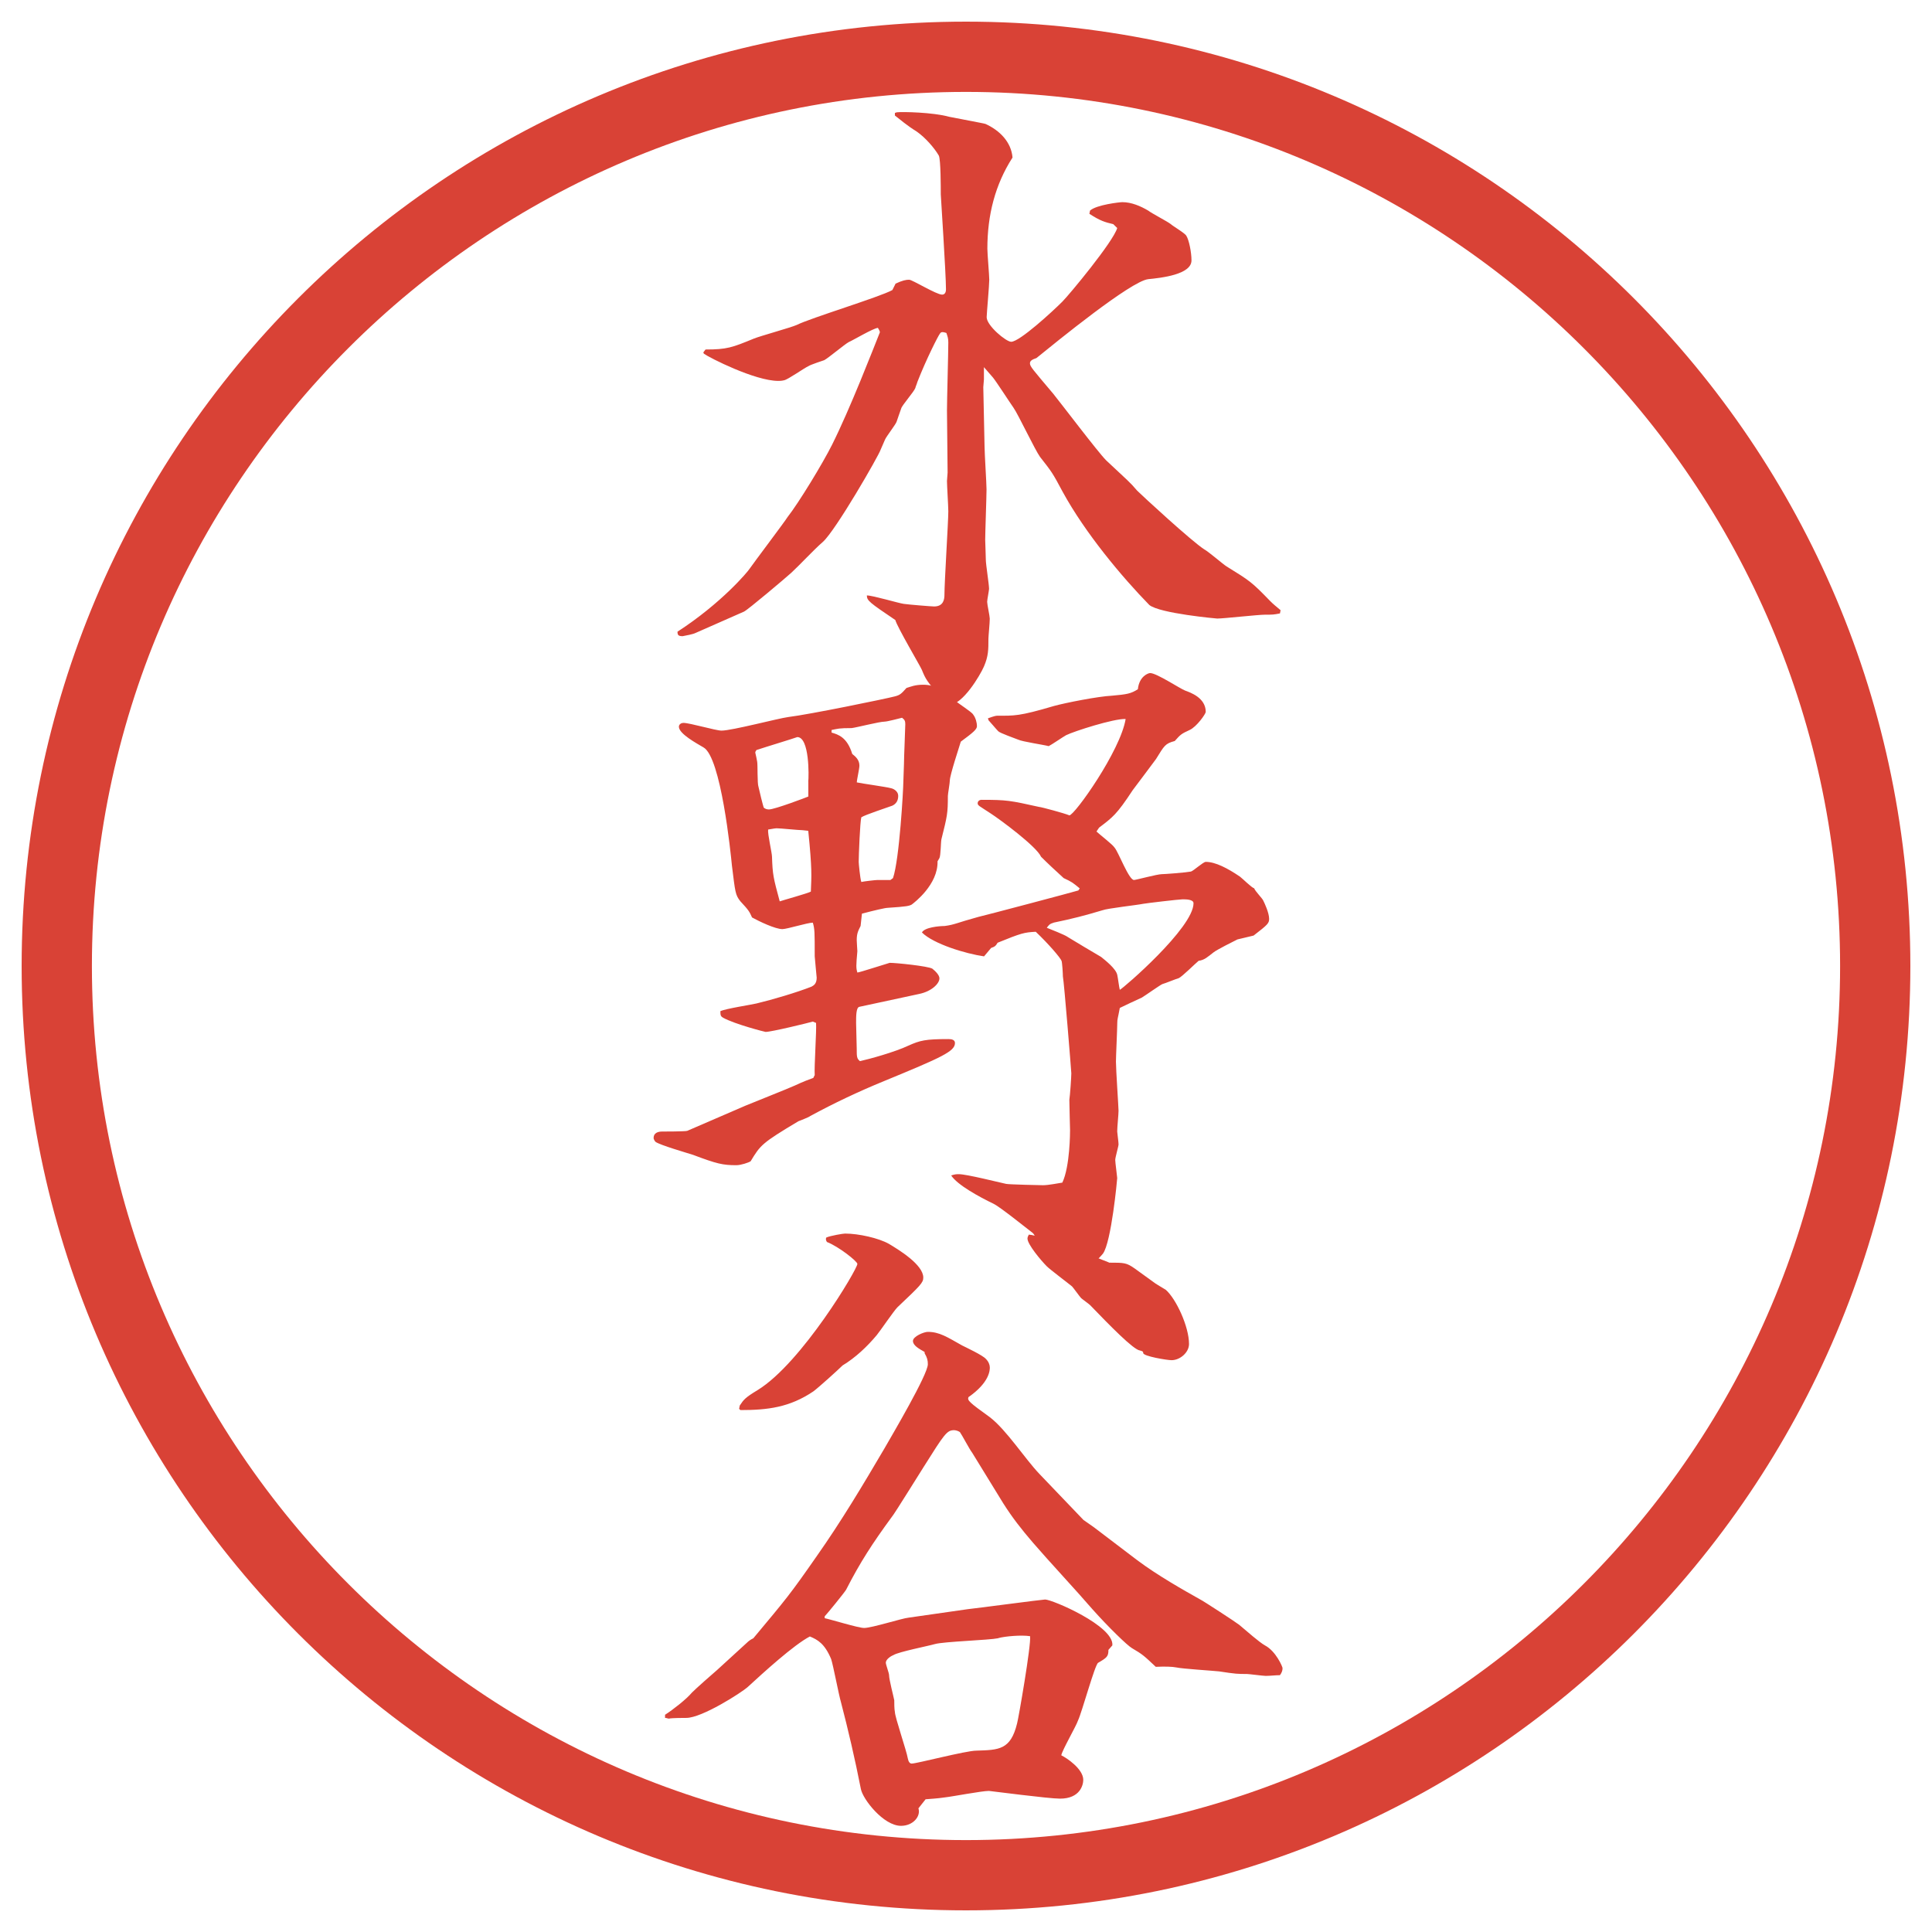
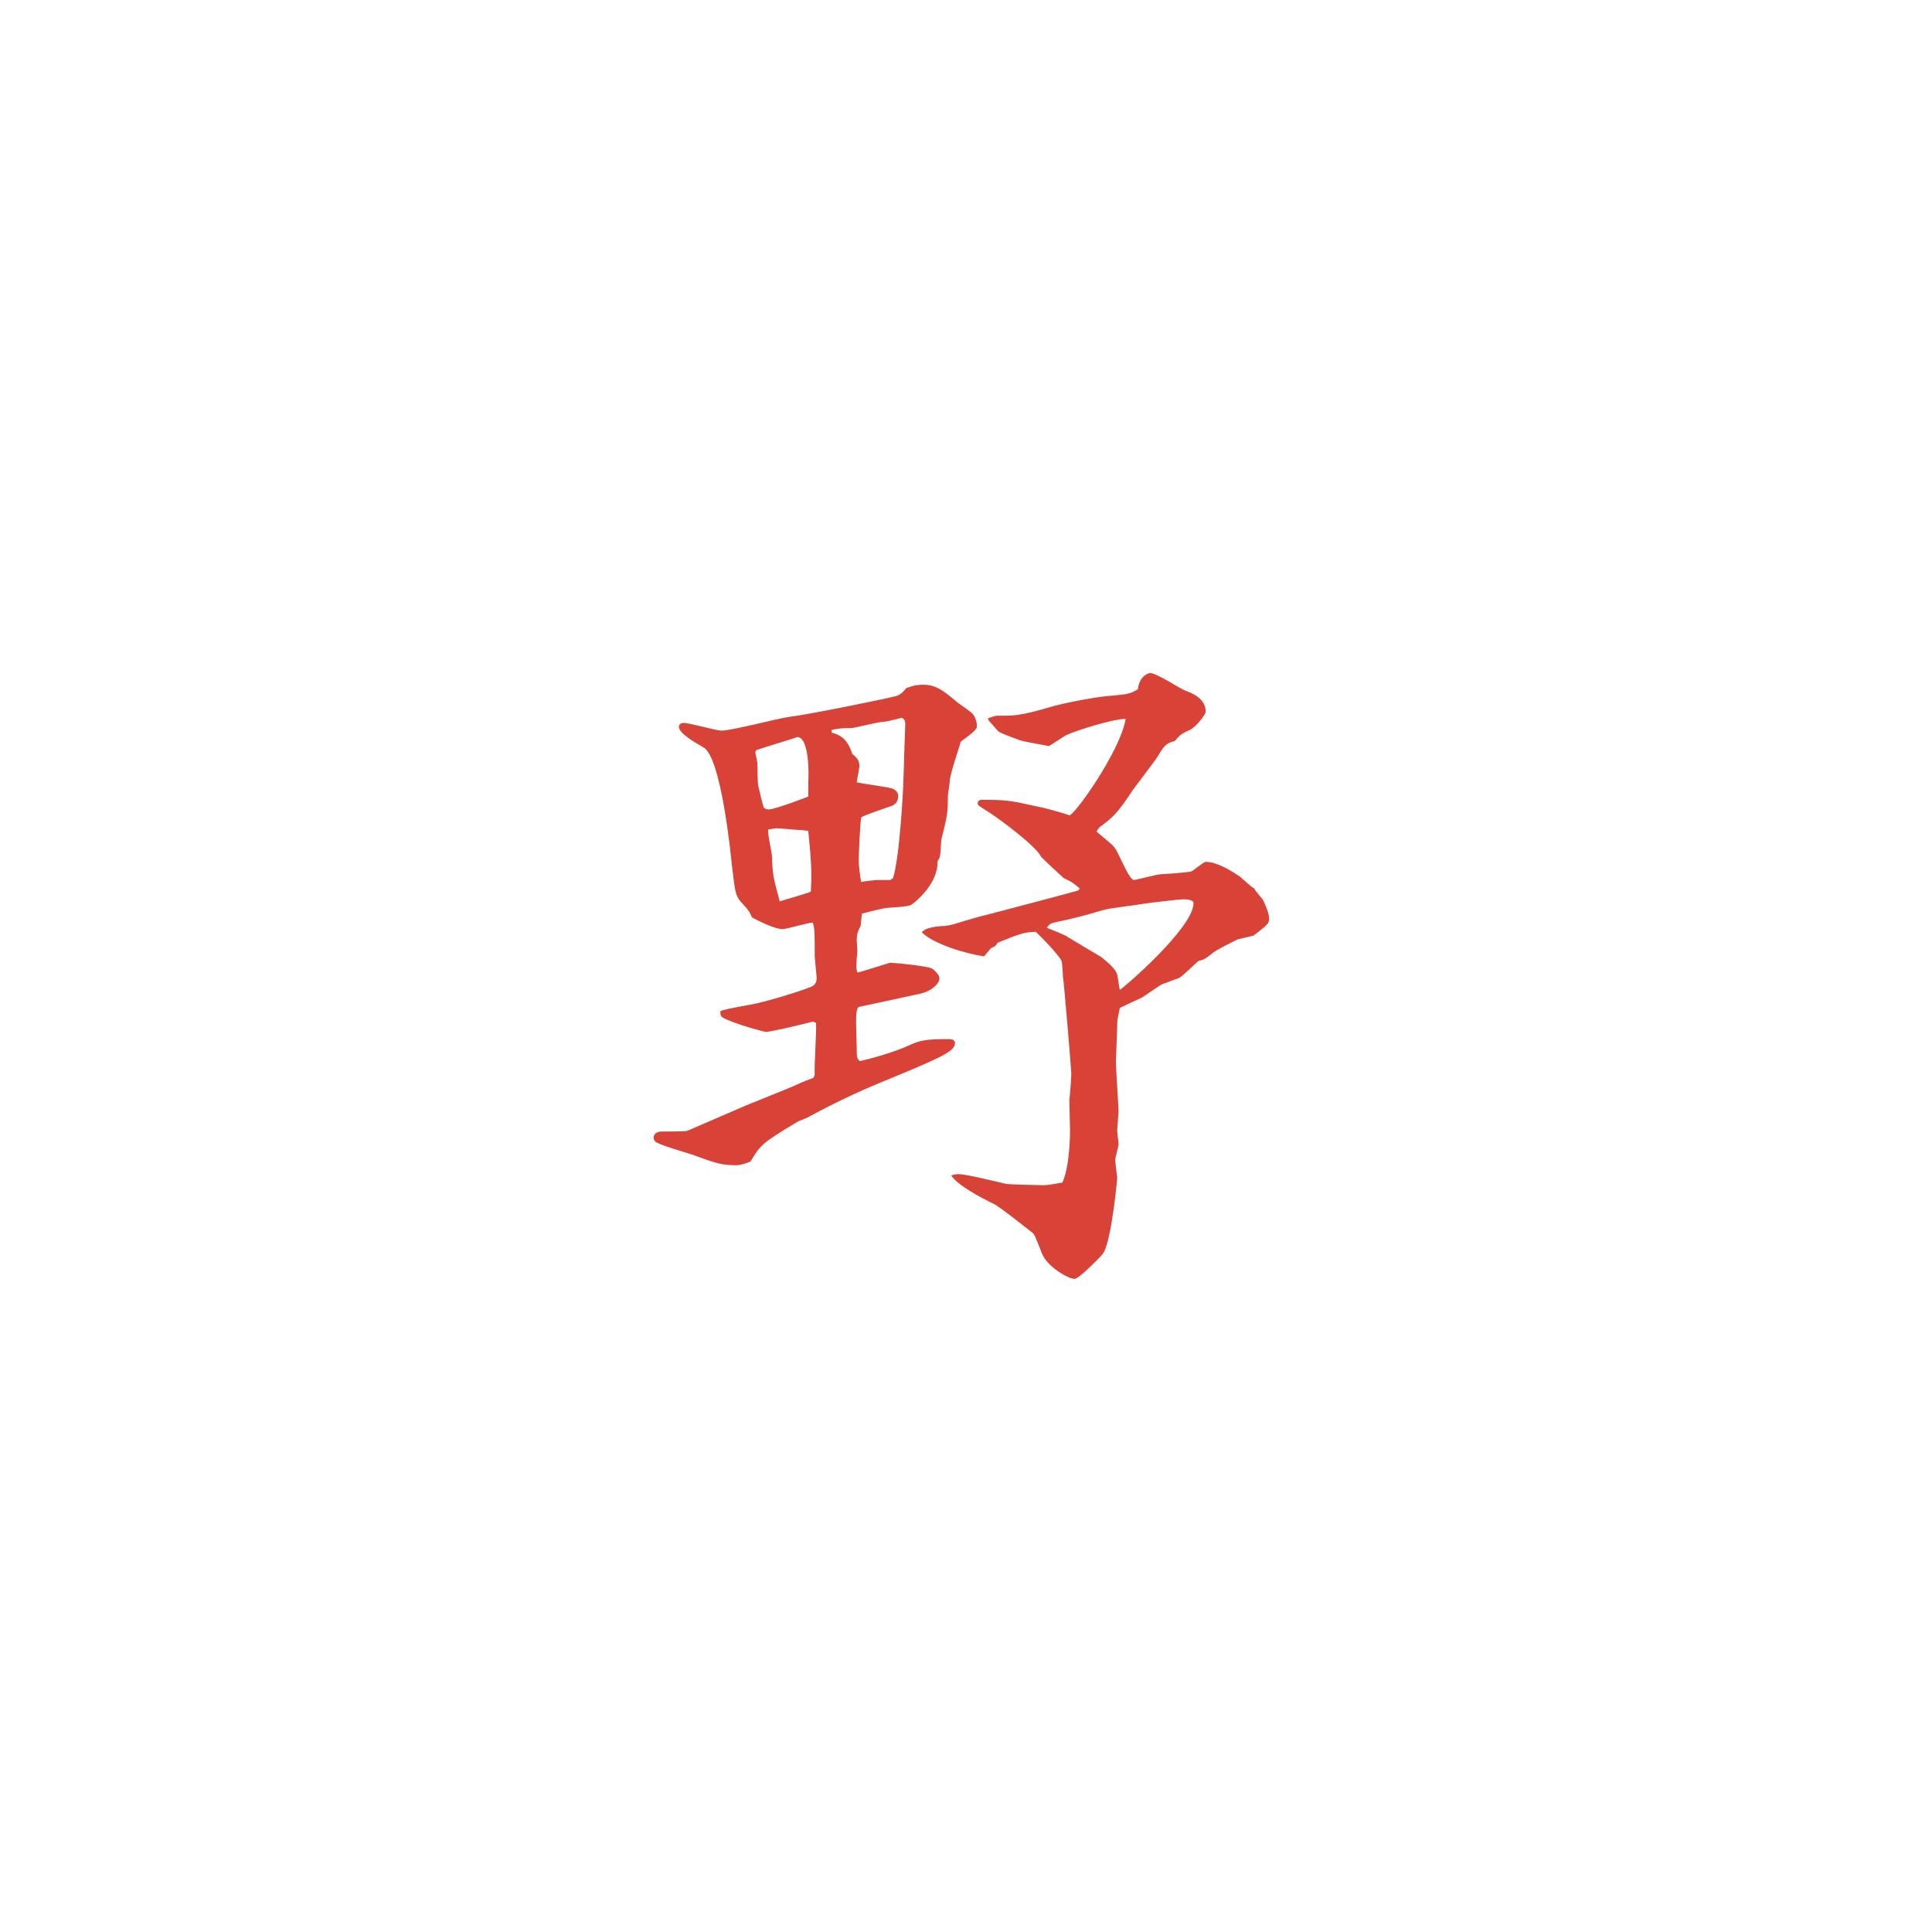
<svg xmlns="http://www.w3.org/2000/svg" id="_レイヤー_1" data-name="レイヤー_1" version="1.1" viewBox="0 0 27.496 27.496">
  <g id="_楕円形_1" data-name="楕円形_1">
-     <path d="M13.748,1.308c6.859,0,12.44,5.581,12.44,12.44s-5.581,12.44-12.44,12.44S1.308,20.607,1.308,13.748,6.889,1.308,13.748,1.308M13.748.308C6.325.308.308,6.325.308,13.748s6.017,13.44,13.44,13.44,13.44-6.017,13.44-13.44S21.171.308,13.748.308h0Z" fill="#d94236" />
-   </g>
+     </g>
  <g>
-     <path d="M10.013,5.011l.028-.037c.304,0,.377-.027.69-.156.092-.037.524-.156.607-.193.202-.101,1.178-.396,1.362-.497l.046-.092c.101-.046.147-.055.193-.055.046,0,.386.212.469.212.046,0,.055-.046.055-.074,0-.221-.074-1.334-.074-1.353,0-.092,0-.497-.028-.552-.064-.11-.193-.257-.312-.34-.147-.092-.23-.166-.313-.23v-.037l.028-.009c.083-.009.515,0,.745.064.083.018.488.092.515.101.203.092.368.258.386.479-.248.386-.358.819-.358,1.297,0,.073.027.377.027.441,0,.083-.037.488-.037.534,0,.12.276.35.349.35.12,0,.589-.432.727-.57.101-.101.727-.856.782-1.049l-.056-.055c-.119-.028-.184-.046-.34-.147l.009-.046c.092-.083.423-.12.46-.12.129,0,.258.055.368.12.046.037.276.156.322.193.027.027.202.128.221.166.036.055.073.23.073.35,0,.202-.433.249-.616.267-.248.028-1.307.893-1.591,1.123-.056.019-.092.037-.092.074,0,.046.036.083.331.433.119.147.634.828.753.948.304.285.341.312.442.432.064.064.772.718.957.837.055.028.267.211.312.239.341.211.358.221.626.497.036.037.092.083.146.128l-.009.046c-.092.018-.102.018-.212.018-.101,0-.589.055-.681.055-.009,0-.819-.073-.966-.193-.387-.396-.911-1.021-1.233-1.61-.147-.276-.156-.285-.322-.497-.073-.101-.312-.607-.377-.699-.046-.064-.248-.377-.294-.432l-.128-.147v.175l-.009.11.018.847c0,.092.028.524.028.607,0,.11-.019.616-.019.717,0,.019.009.249.009.286,0,.064.046.35.046.414,0,.018-.027.156-.027.184,0,.037.037.203.037.239,0,.064-.019.249-.019.286,0,.156,0,.248-.064.396-.056.129-.304.543-.488.543-.037,0-.12-.102-.138-.12-.184-.212-.202-.239-.258-.377-.018-.046-.35-.607-.377-.708-.368-.249-.405-.276-.405-.35.083,0,.451.11.524.12.055.009.396.037.433.037.138,0,.147-.11.147-.166,0-.184.055-1.04.055-1.187,0-.073-.019-.368-.019-.432,0-.019.009-.102.009-.12l-.009-.883c0-.147.019-.828.019-.966,0-.064-.009-.083-.027-.138-.028-.009-.074-.027-.092.009-.019.019-.193.359-.322.69,0,.009-.028.073-.028.083-.019.055-.193.249-.202.294-.009.028-.056.156-.064.184-.009.037-.147.211-.166.258-.009.018-.055.128-.064.147-.027.083-.635,1.141-.819,1.307-.138.12-.322.322-.451.441-.092.083-.616.525-.672.552l-.69.304c-.037.019-.138.037-.184.046-.064,0-.073-.019-.073-.064.625-.405,1.003-.855,1.03-.901.037-.056.515-.69.534-.727.166-.212.506-.773.635-1.031.258-.515.589-1.371.681-1.601,0-.009,0-.019-.028-.064-.074.009-.35.175-.414.202-.055.028-.294.23-.35.258-.027.009-.193.064-.221.083-.064.028-.294.193-.35.203-.037.009-.064.009-.083.009-.331,0-.984-.332-1.058-.387l-.009-.018Z" fill="#d94236" />
    <path d="M11.595,15.303c-.009-.119.028-.645.019-.745l-.046-.019c-.064.019-.589.147-.672.147-.009,0-.441-.11-.607-.203-.028-.018-.037-.027-.037-.092.074-.036.442-.092.515-.11.23-.055.571-.156.782-.239.037-.019.074-.046.074-.128,0-.009-.028-.286-.028-.304,0-.35,0-.387-.027-.479-.074,0-.368.092-.433.092-.101,0-.331-.11-.432-.166-.037-.083-.046-.101-.166-.23-.073-.092-.073-.129-.12-.506-.018-.184-.156-1.546-.405-1.684-.092-.055-.35-.193-.35-.294,0-.037.037-.055.064-.055.092,0,.46.11.543.11.147,0,.81-.175.948-.193.304-.037,1.38-.258,1.518-.294.074-.019.092-.037.166-.12.064-.019.12-.046.239-.046.184,0,.294.092.46.23.037.037.23.157.249.193.037.046.055.12.055.166,0,.046-.055.092-.23.221-.019.064-.156.478-.156.552,0,.037-.028.193-.028.221,0,.249-.009.286-.092.617-.009.046-.009.23-.028.267-.009.019-.018.028-.027.046.009.331-.332.589-.368.616-.037.019-.064.028-.34.046-.037,0-.193.037-.368.083l-.019.175c-.037.074-.055.11-.055.203,0,.027.009.147.009.156-.019.211-.019.239,0,.304.028,0,.396-.12.46-.138.092,0,.543.046.607.083.046.037.101.092.101.138,0,.074-.11.184-.285.221l-.855.184c-.046.01-.046.129-.046.23,0,.055.009.312.009.368,0,.11,0,.138.046.175.128-.028.497-.129.69-.221.166-.074.239-.093.57-.093.046,0,.092.01.092.056,0,.119-.184.202-1.012.543-.359.147-.708.312-1.049.497-.019.018-.147.064-.166.073-.524.312-.542.341-.681.57-.028.019-.138.056-.203.056-.193,0-.276-.019-.616-.147-.083-.027-.469-.138-.534-.185-.019-.018-.028-.046-.028-.055,0-.073.064-.092.12-.092.028,0,.332,0,.359-.01l.828-.358c.11-.046.598-.239.699-.285.138-.064.193-.083.267-.11l.018-.037ZM11.503,11.125c.009-.074.019-.635-.156-.635-.074.027-.442.138-.58.184-.009.009-.018.027-.018.037s.009.027.027.129c.009.046,0,.312.019.359.009.046.064.267.074.294.018.018.046.027.074.027.083,0,.542-.175.561-.184v-.211ZM11.54,12.689c.009-.23.019-.312-.037-.865-.019,0-.064-.009-.083-.009-.055,0-.312-.027-.368-.027-.028,0-.11.018-.12.018-.009.064.055.332.055.387.009.257.018.294.11.635.055-.019.386-.11.441-.138ZM12.709,12.497c.092-.267.147-1.27.147-1.362l.009-.258c0-.092.019-.515.019-.57,0-.046-.009-.064-.046-.092-.037.009-.211.055-.248.055-.074,0-.396.083-.469.092-.184,0-.193.009-.286.027v.037c.092.027.221.064.294.304.046.037.102.083.102.166,0,.046-.037.202-.037.239.083.018.423.064.488.083.009,0,.101.028.101.11,0,.064-.027.111-.083.138-.074.028-.387.129-.442.166-.018.064-.037.543-.037.635,0,.018.019.23.037.285.037-.009.203-.028.23-.028h.184l.037-.027ZM15.367,12.644c-.101-.083-.11-.092-.229-.147-.102-.092-.249-.23-.322-.304-.064-.147-.589-.534-.718-.617-.166-.11-.184-.11-.184-.147,0-.019.019-.046.055-.046.359,0,.405.009.819.101.027,0,.367.092.431.12.074,0,.728-.92.801-1.371-.165-.009-.736.175-.847.23-.036.019-.21.138-.248.156-.064-.018-.377-.064-.433-.092-.046-.019-.258-.092-.285-.12-.027-.027-.12-.138-.138-.156l-.009-.028c.027-.009.101-.037.128-.037.249,0,.313.009.81-.138.166-.046.634-.138.828-.147.212-.019.268-.028.368-.092.019-.184.147-.23.175-.23.092,0,.424.221.497.249.073.027.294.101.294.304,0,.027-.128.211-.229.257-.12.055-.129.064-.212.157-.138.037-.147.064-.267.257-.019.028-.276.368-.331.442-.23.35-.285.386-.479.534l-.037.055c.037.037.23.184.258.23.056.064.202.46.276.46.027,0,.331-.083.396-.083.036,0,.304-.019.414-.037.036-.009.175-.138.211-.138.139,0,.313.092.488.211.036.027.165.156.202.166.01.037.12.147.129.175.019.037.083.175.083.258,0,.064-.019.083-.221.239l-.23.055c-.055.027-.294.147-.34.184-.083.064-.129.11-.212.12-.046.037-.239.23-.285.248-.037.009-.193.074-.23.083-.027.009-.248.166-.294.193-.046.019-.276.129-.313.147-.027.147-.036.156-.036.212,0,.083-.019.479-.019.552,0,.11.037.653.037.699,0,.056-.019.23-.019.295,0,.019.019.146.019.184,0,.027-.047.185-.047.221,0,.037.028.239.028.258s-.083.911-.203,1.076c-.027.037-.34.359-.404.359-.092,0-.386-.175-.459-.35-.102-.258-.11-.285-.147-.312-.083-.064-.451-.359-.543-.405-.211-.102-.515-.267-.607-.405.056-.018.074-.018.111-.018.11,0,.58.119.671.138.037.009.497.019.524.019.083,0,.211-.028.276-.037.11-.23.11-.727.11-.745s-.01-.368-.01-.433c.01-.064.028-.322.028-.377,0-.028-.102-1.289-.12-1.38,0-.037-.009-.193-.019-.221-.018-.046-.183-.239-.367-.414-.166.009-.203.018-.543.156-.028.046-.037.055-.092.074l-.101.12c-.258-.037-.718-.175-.884-.34.037-.074.249-.092.322-.092.147-.019.175-.046.479-.129.083-.018,1.371-.359,1.425-.377l.019-.028ZM15.192,13.333c.074.046.414.249.479.286.056.046.212.166.23.257.009.037.027.184.036.211.046-.019,1.049-.883,1.049-1.232,0-.056-.11-.056-.156-.056s-.524.056-.561.064c-.093.019-.507.064-.58.092-.248.074-.423.12-.69.175-.064.019-.073.037-.101.074.046.018.256.101.293.128Z" fill="#d94236" />
-     <path d="M9.47,24.401c.101-.064.303-.221.377-.312.055-.056.304-.276.359-.322l.423-.387c.027-.027.055-.046.092-.064.469-.561.524-.625.902-1.168.35-.497.663-1.021.966-1.537.11-.192.616-1.049.616-1.195,0-.056-.009-.093-.046-.157v-.018c-.083-.047-.166-.093-.166-.157s.156-.129.211-.129c.166,0,.276.074.488.193.055.028.294.139.34.193.037.037.055.083.055.12,0,.036,0,.211-.304.423-.018.046.009.073.304.285.24.185.497.589.708.81l.625.653.146.102.617.469c.294.221.672.433.901.562.027.01.506.322.552.359.11.092.285.248.368.294.156.083.249.304.249.322,0,.036-.01.064-.037.101-.064,0-.138.01-.202.01-.037,0-.239-.027-.268-.027-.128,0-.156,0-.396-.037-.092-.01-.524-.037-.607-.056q-.092-.018-.294-.009c-.166-.156-.184-.175-.341-.267-.064-.037-.331-.295-.561-.553-.23-.267-.617-.681-.846-.947-.166-.193-.295-.358-.424-.562l-.441-.718c-.037-.046-.147-.257-.175-.294-.027-.019-.064-.027-.083-.027-.102,0-.138.055-.433.524-.019.027-.423.681-.451.708-.276.377-.451.645-.653,1.04-.028.046-.276.35-.304.377v.027c.092.019.479.139.561.139.111,0,.543-.139.635-.147l.837-.12c.092-.009,1.067-.138,1.104-.138.101,0,.984.377.957.653l-.056.064c0,.092-.019.11-.147.184-.046.028-.229.7-.285.819-.027.083-.221.414-.239.497.074.036.313.193.313.35,0,.073-.046.267-.331.267-.166,0-.994-.11-1.012-.11-.101,0-.534.083-.625.092-.129.019-.193.019-.276.027l-.102.129c.037.11-.073.249-.248.249-.249,0-.543-.378-.571-.524-.083-.424-.184-.856-.285-1.242-.028-.092-.11-.524-.138-.607-.092-.221-.193-.276-.303-.322-.23.12-.663.516-.883.718-.092.083-.653.441-.875.441-.037,0-.202,0-.248.01-.019,0-.028-.01-.055-.01v-.046ZM10.528,20.004c.055-.083.073-.111.257-.222.626-.386,1.417-1.72,1.417-1.794,0-.037-.267-.248-.433-.312-.018-.027-.018-.046-.009-.064.064-.027.239-.056.267-.056.193,0,.479.064.625.147.138.083.488.295.488.479,0,.073-.037.11-.368.423-.055.056-.248.341-.294.396-.138.165-.303.321-.487.432-.064.064-.34.313-.414.368-.34.23-.653.267-1.04.267l-.018-.018.009-.046ZM14.208,23.315c-.138.028-.773.047-.902.083-.092.027-.515.11-.589.156-.027.01-.11.056-.11.11,0,.028.046.147.046.175,0,.064.064.304.074.359,0,.037,0,.129.009.166,0,.073.166.552.184.662.009.046.027.073.055.073.074,0,.773-.184.92-.184.322-.01.488-.01.58-.387.019-.064.203-1.122.185-1.242-.12-.019-.35,0-.451.027ZM15.781,17.97c.221,0,.249,0,.368.083.037.027.23.166.267.193.019.019.147.092.175.11.147.129.331.524.331.772,0,.12-.128.23-.248.23-.064,0-.404-.056-.404-.102,0-.027-.019-.027-.047-.036-.092-.01-.432-.359-.708-.645-.019-.019-.11-.083-.129-.101-.019-.019-.11-.147-.129-.166-.055-.046-.312-.239-.358-.285-.083-.083-.276-.313-.276-.396,0-.019.009-.037.019-.056.184.01,1.021.35,1.14.396Z" fill="#d94236" />
  </g>
</svg>